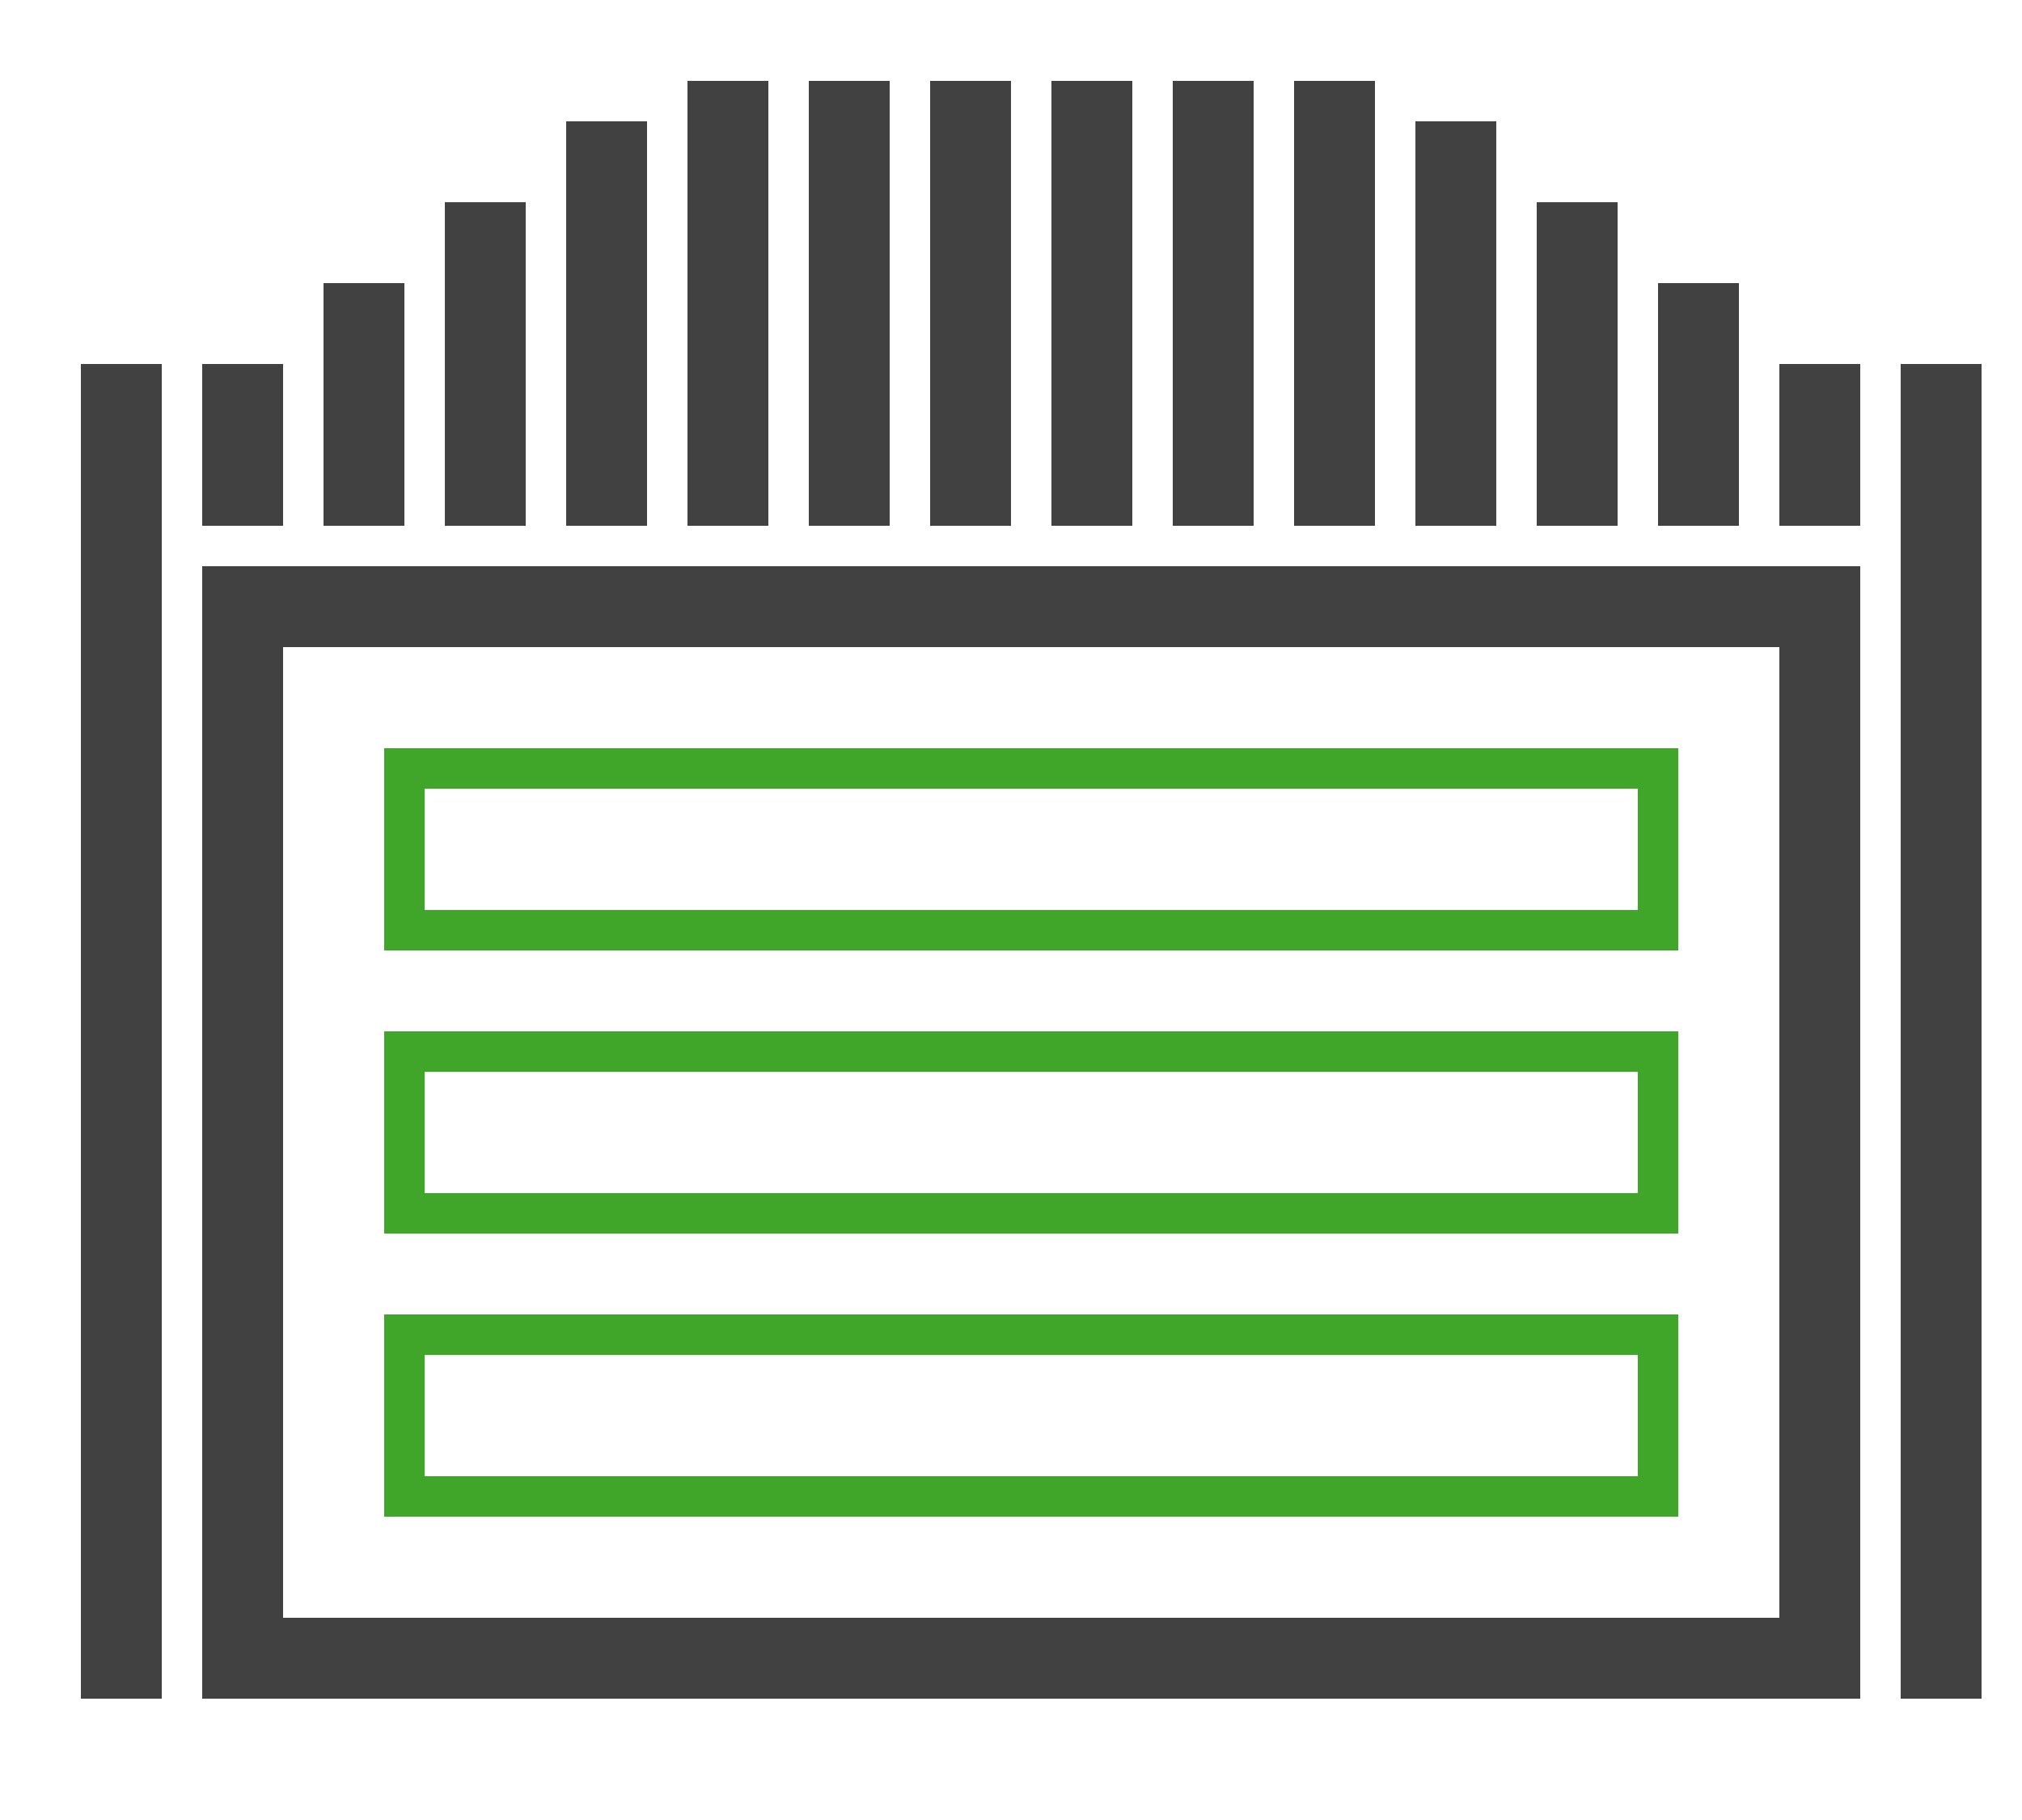
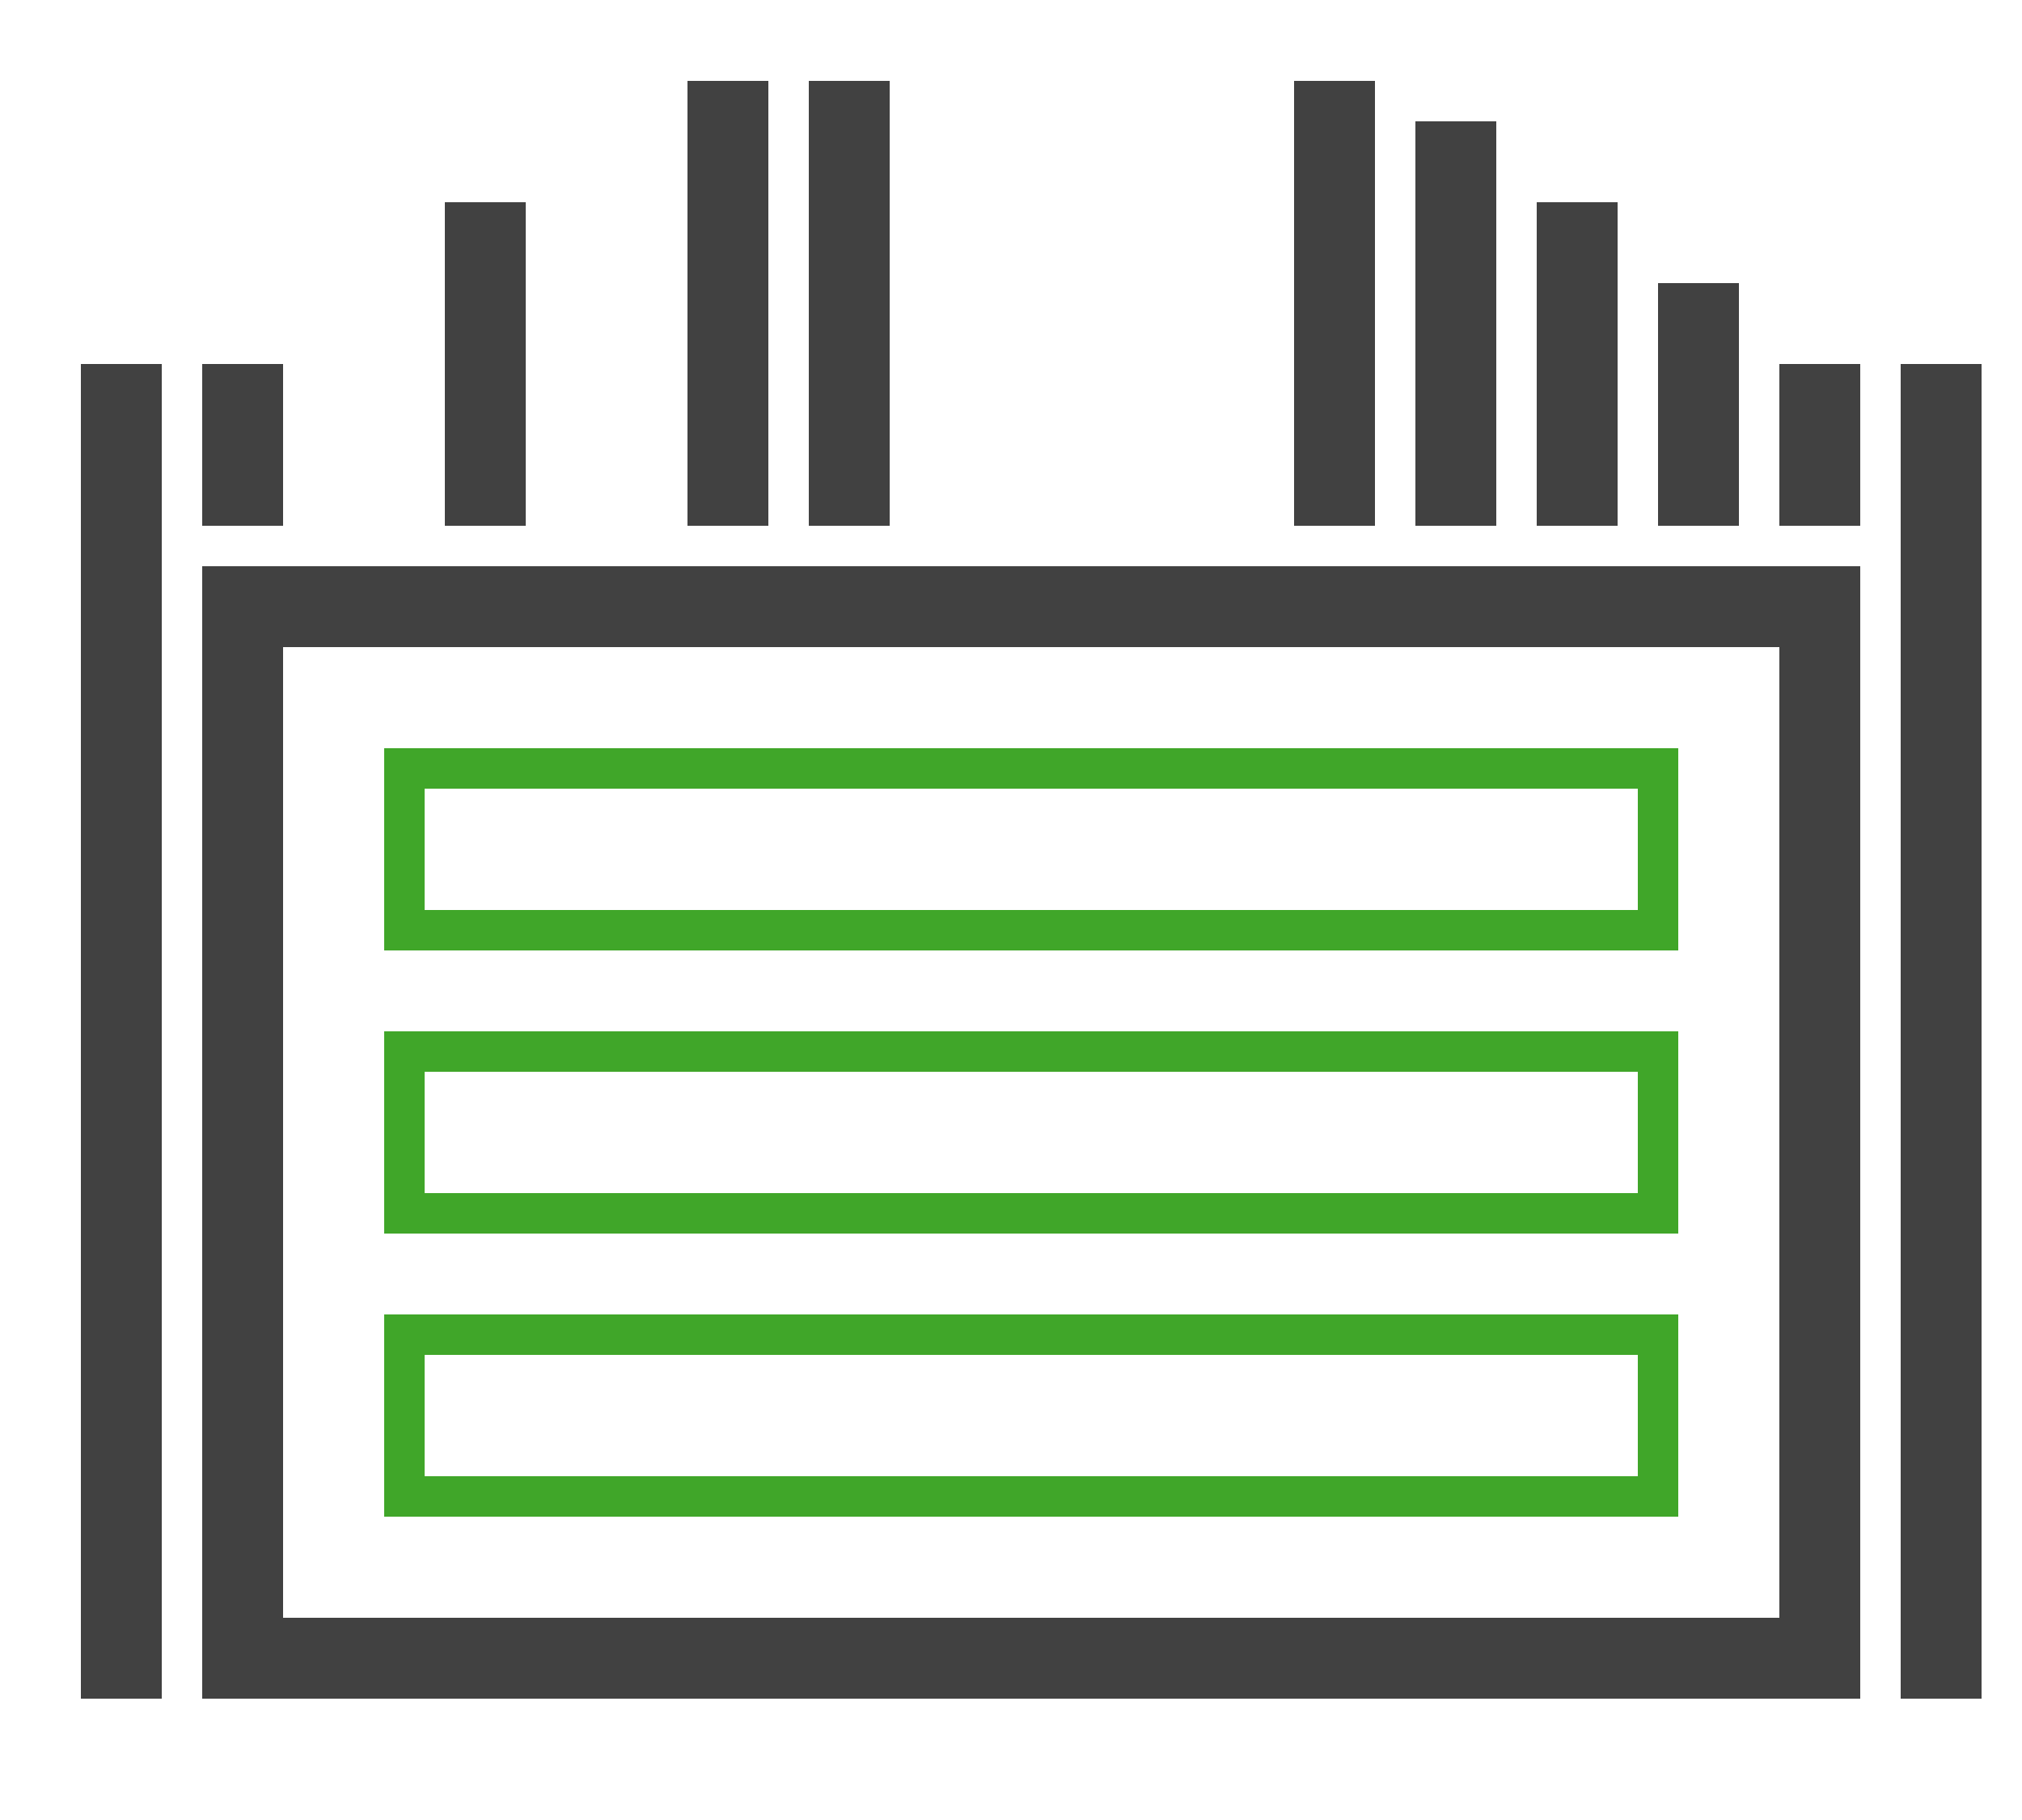
<svg xmlns="http://www.w3.org/2000/svg" width="50" height="45" viewBox="0 0 50 45" fill="none">
  <path d="M4 9H2V42H4V9Z" fill="#414141" />
  <path d="M7 9H5V13H7V9Z" fill="#414141" />
-   <path d="M10 7H8V13H10V7Z" fill="#414141" />
  <path d="M13 5H11V13H13V5Z" fill="#414141" />
-   <path d="M16 3H14V13H16V3Z" fill="#414141" />
  <path d="M19 2H17V13H19V2Z" fill="#414141" />
  <path d="M22 2H20V13H22V2Z" fill="#414141" />
-   <path d="M25 2H23V13H25V2Z" fill="#414141" />
-   <path d="M28 2H26V13H28V2Z" fill="#414141" />
-   <path d="M31 2H29V13H31V2Z" fill="#414141" />
  <path d="M34 2H32V13H34V2Z" fill="#414141" />
  <path d="M37 3H35V13H37V3Z" fill="#414141" />
  <path d="M40 5H38V13H40V5Z" fill="#414141" />
  <path d="M43 7H41V13H43V7Z" fill="#414141" />
  <path d="M46 9H44V13H46V9Z" fill="#414141" />
  <path d="M49 9H47V42H49V9Z" fill="#414141" />
  <path d="M46 42H5V14H46V42ZM7 40H44V16H7V40Z" fill="#414141" />
  <path d="M41.5 23.5H9.5V18.5H41.5V23.5ZM10.5 22.5H40.5V19.5H10.5V22.5Z" fill="#40A629" />
  <path d="M41.5 30.5H9.5V25.5H41.5V30.5ZM10.5 29.5H40.5V26.5H10.5V29.5Z" fill="#40A629" />
  <path d="M41.5 37.5H9.5V32.5H41.5V37.5ZM10.5 36.5H40.5V33.5H10.5V36.5Z" fill="#40A629" />
</svg>